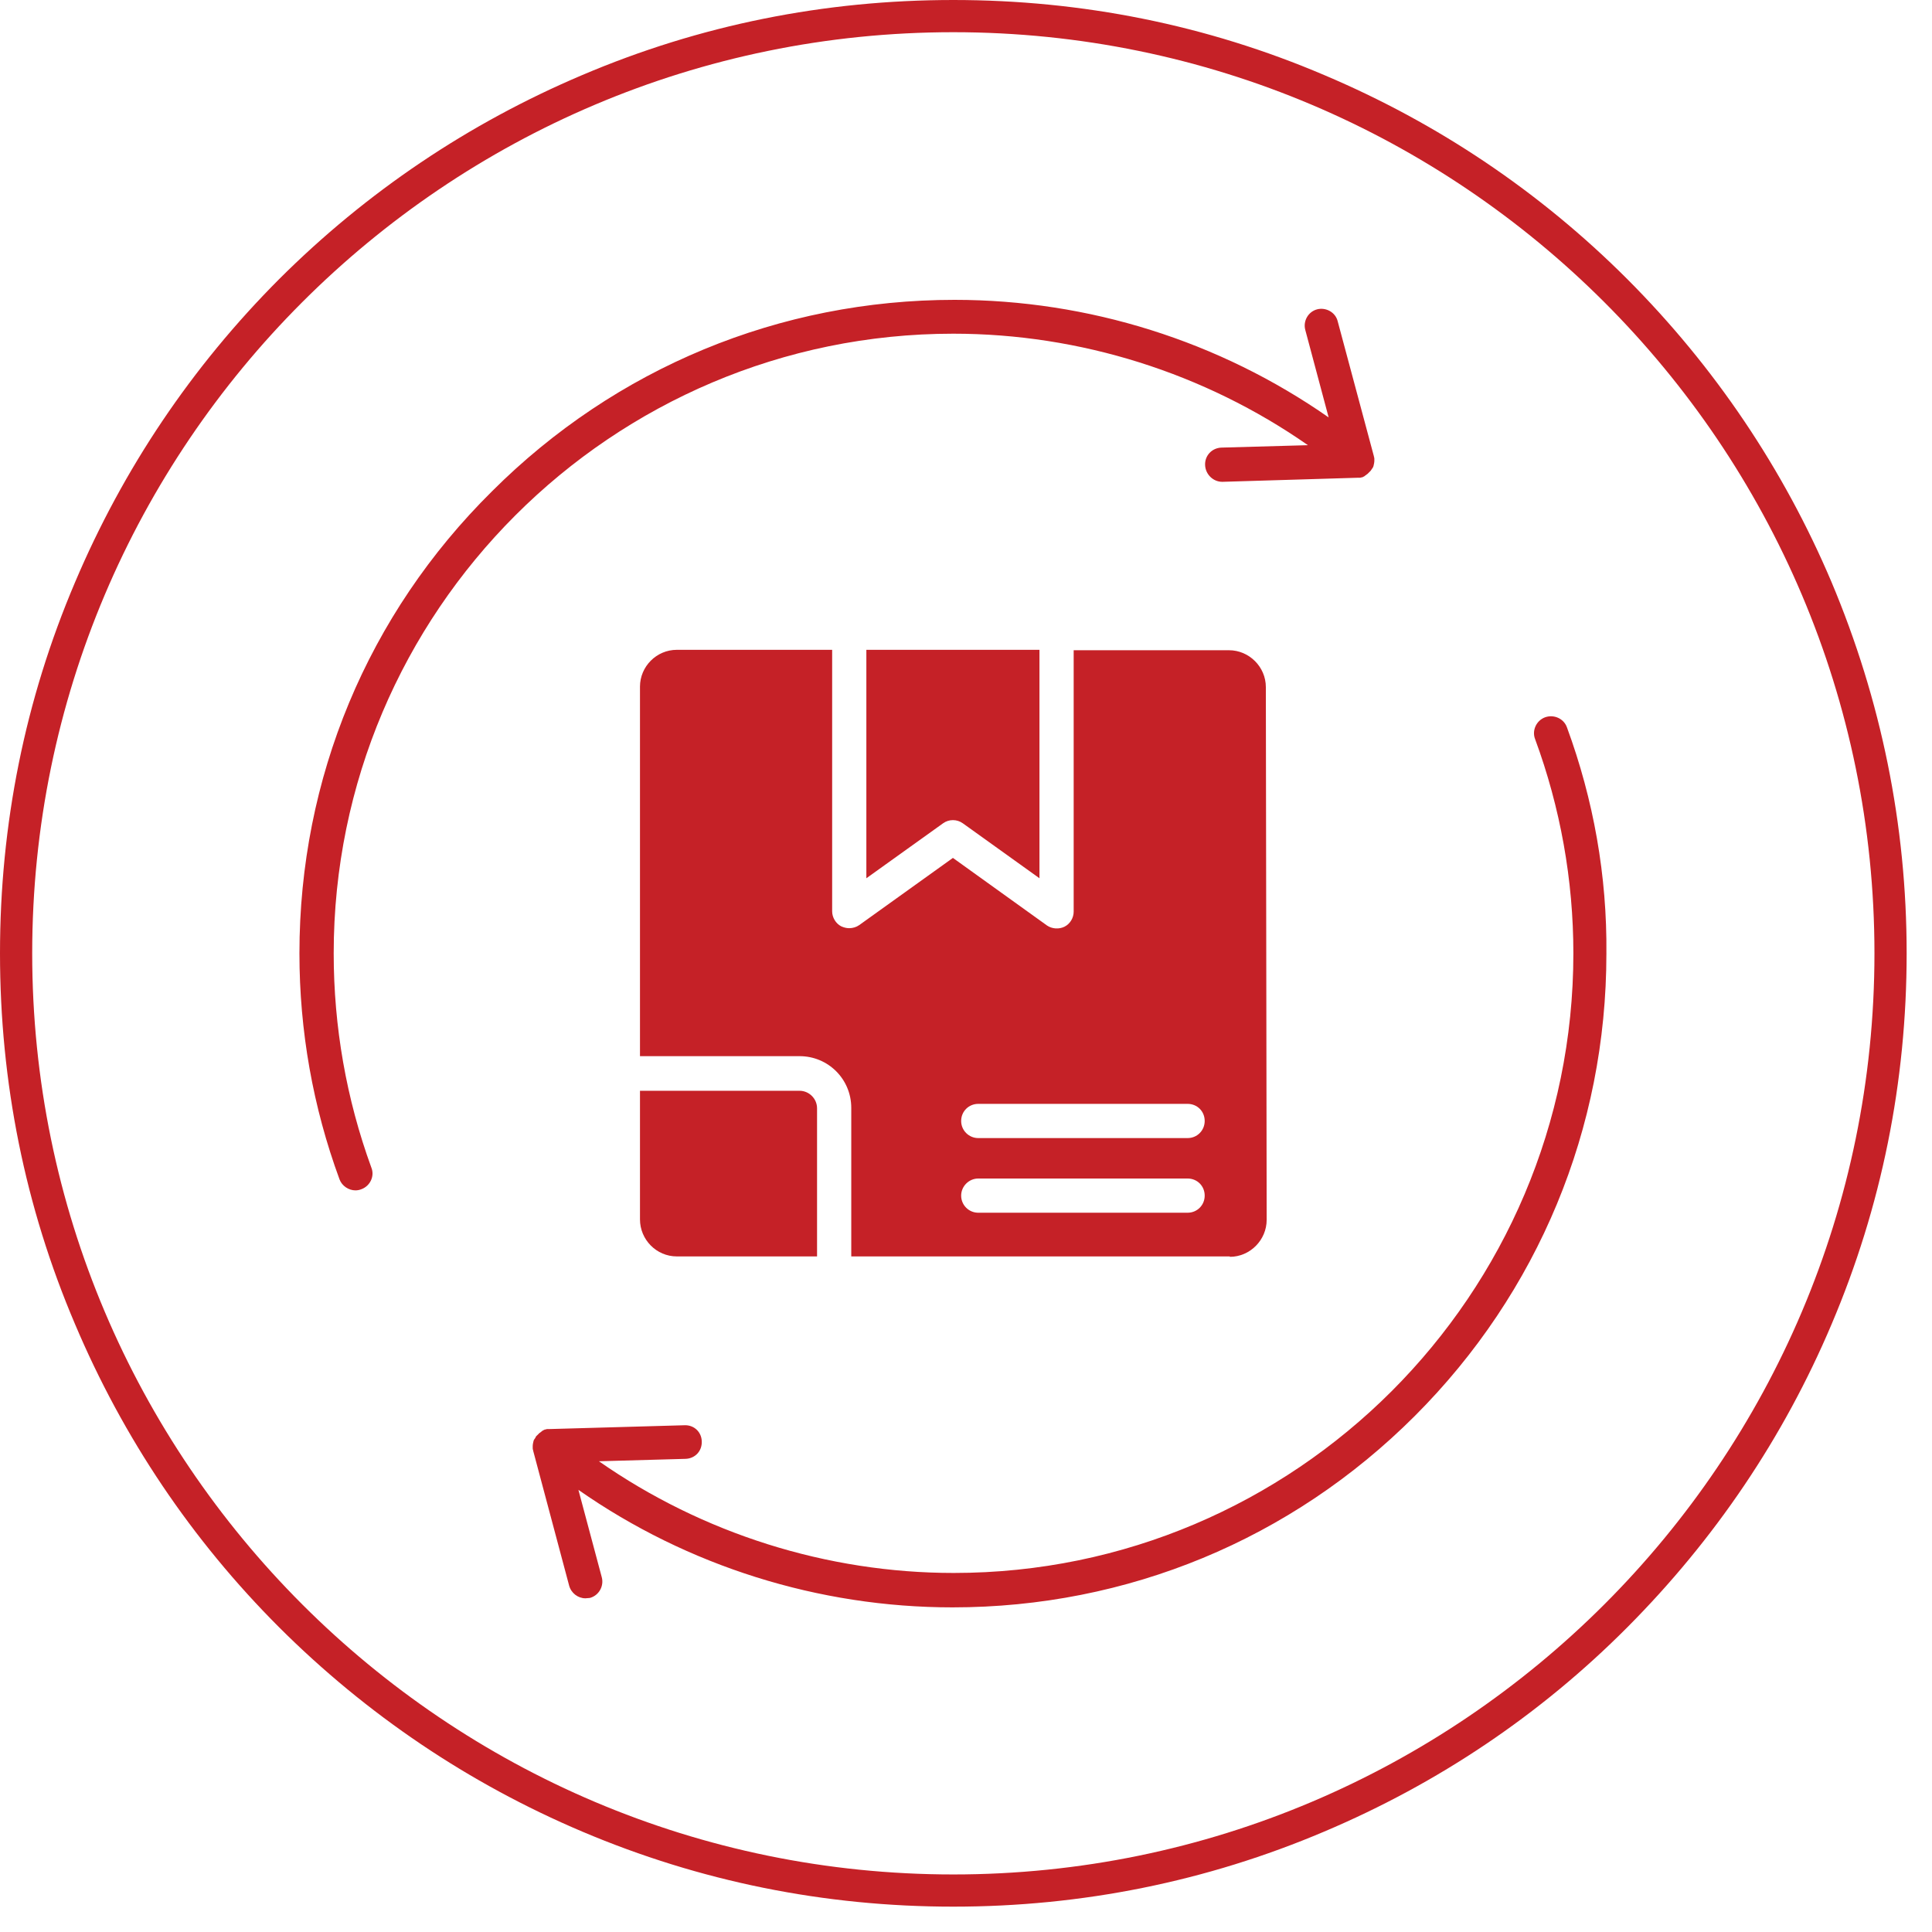
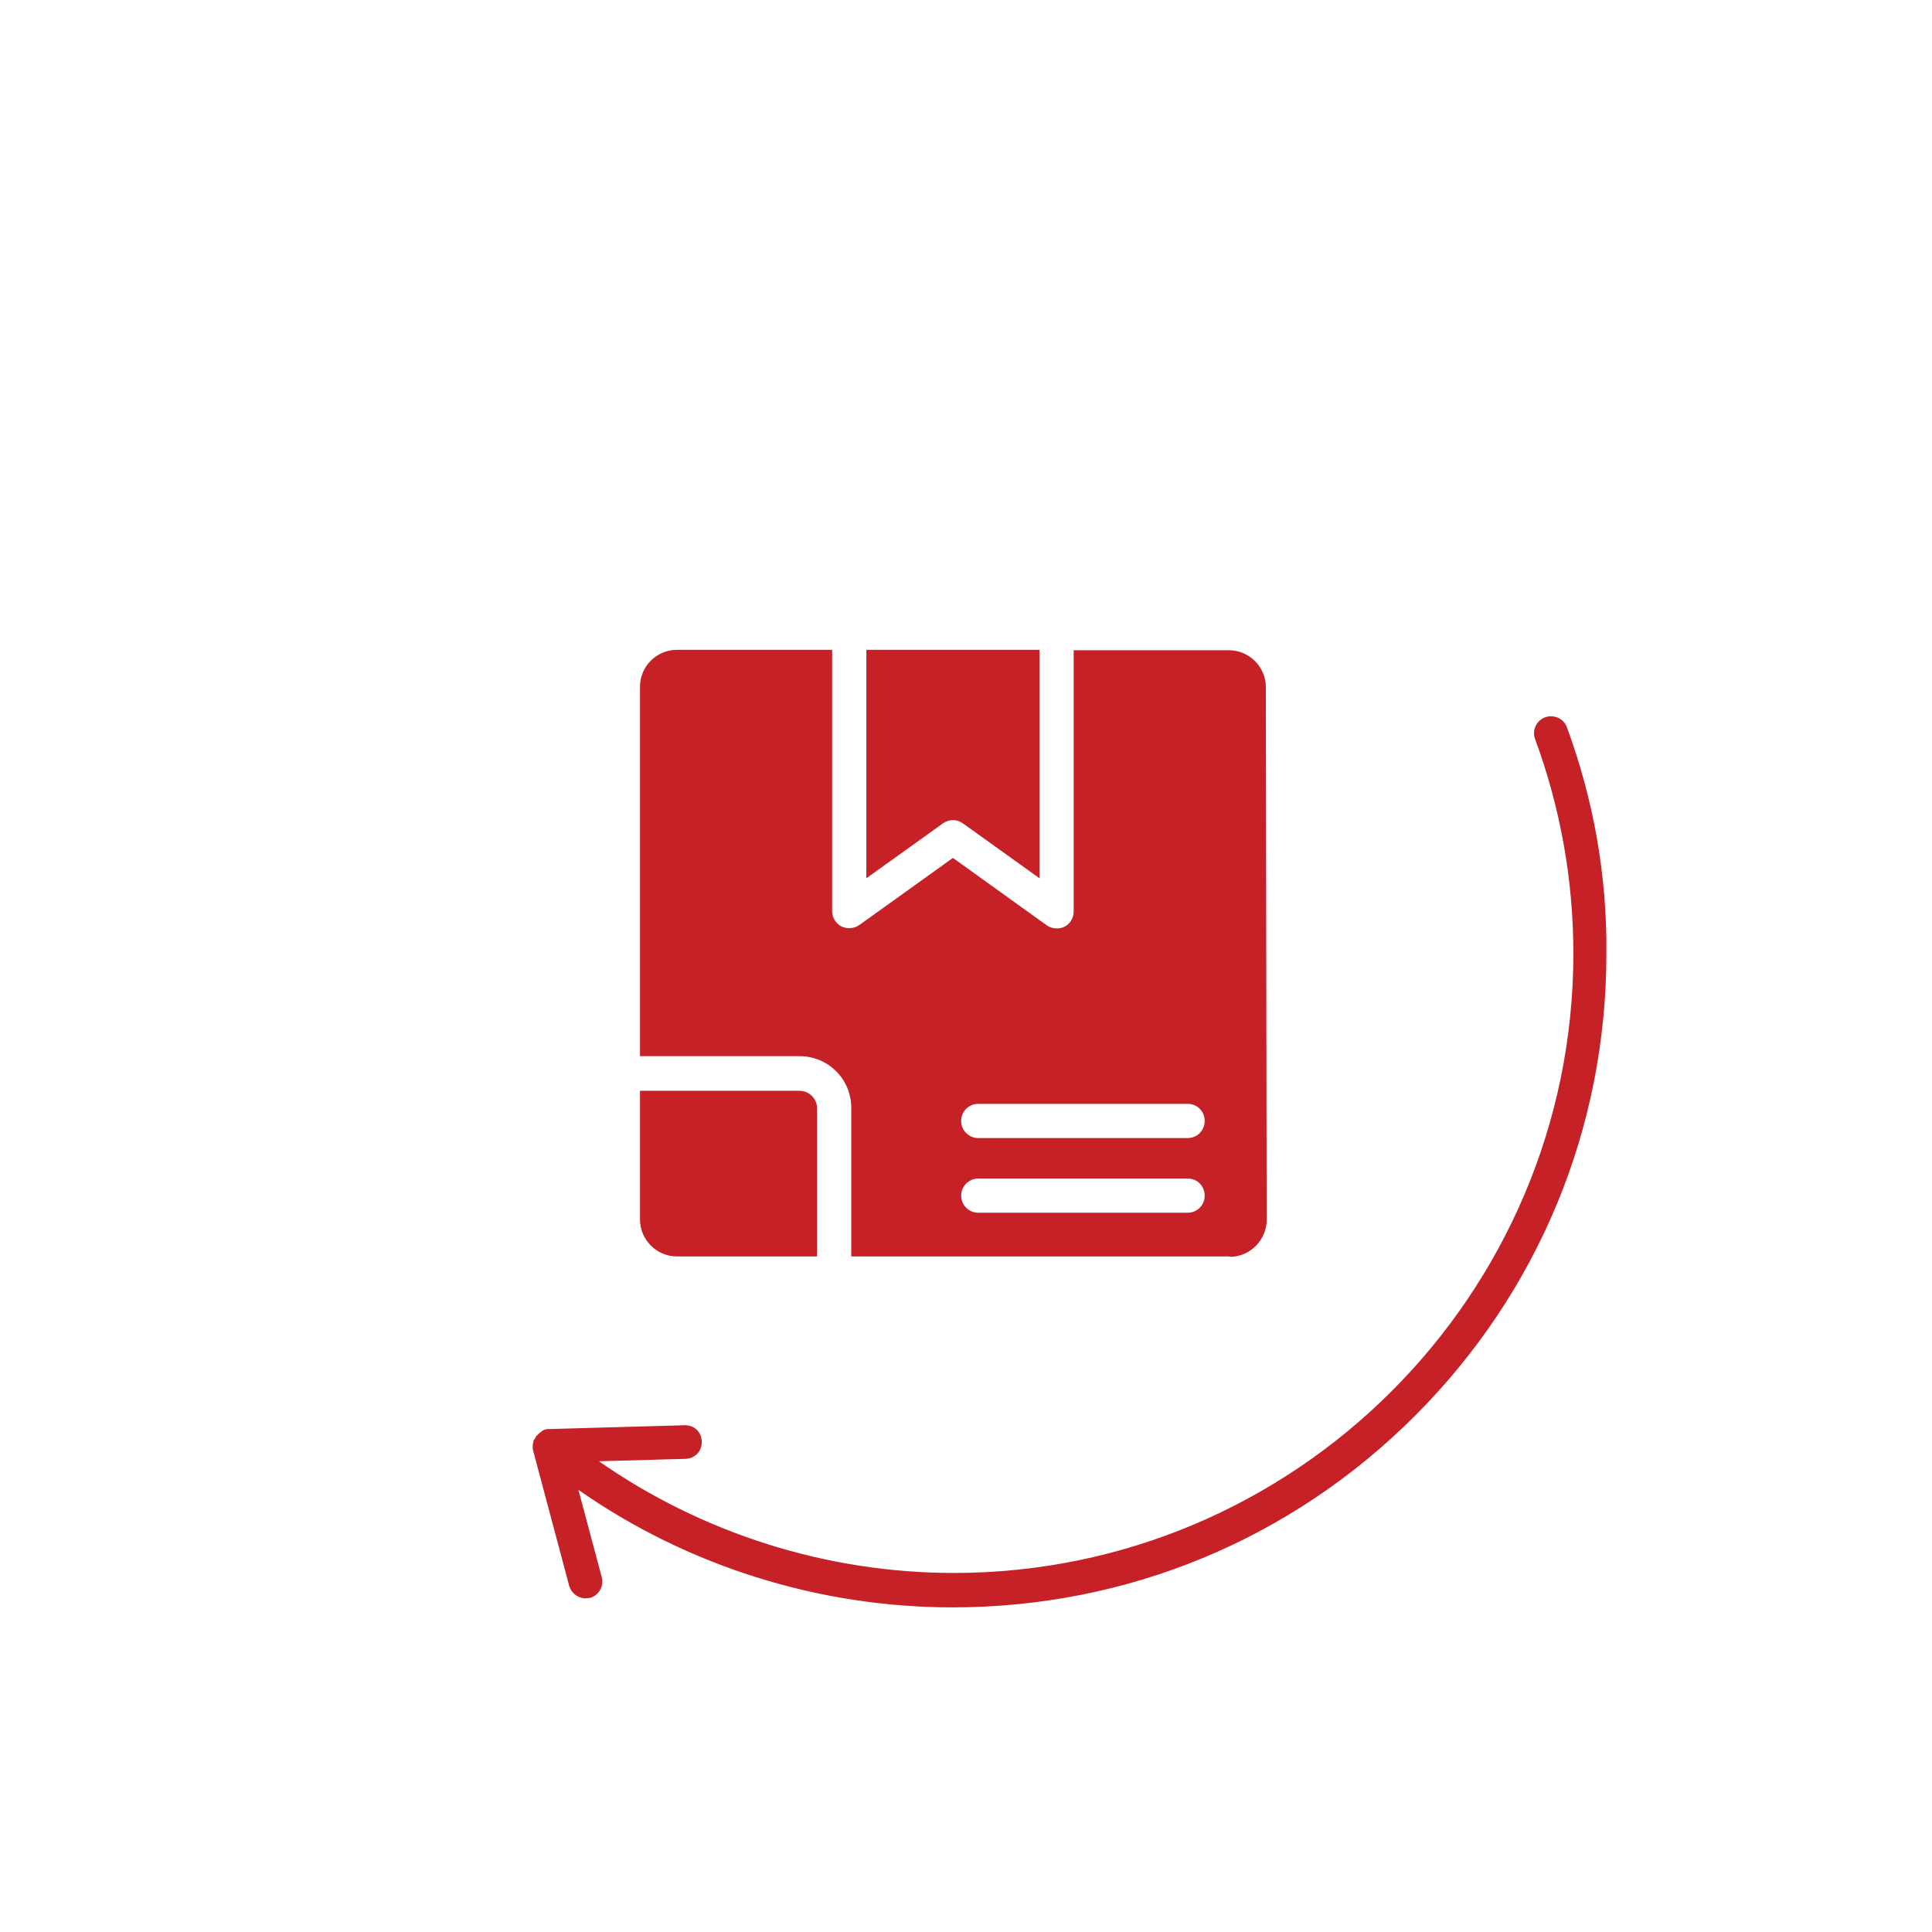
<svg xmlns="http://www.w3.org/2000/svg" width="50" zoomAndPan="magnify" viewBox="0 0 37.5 37.5" height="50" preserveAspectRatio="xMidYMid meet" version="1.0">
  <defs>
    <clipPath id="4897c47f4b">
-       <path d="M 0 0 L 37.008 0 L 37.008 37.008 L 0 37.008 Z M 0 0 " clip-rule="nonzero" />
-     </clipPath>
+       </clipPath>
  </defs>
  <path fill="#c52127" d="M 30.414 14.117 C 30.352 13.945 30.16 13.863 29.992 13.922 C 29.82 13.984 29.73 14.18 29.797 14.348 C 30.285 15.672 30.539 17.078 30.539 18.504 C 30.539 25.133 25.141 30.531 18.512 30.531 C 16.051 30.531 13.637 29.766 11.625 28.363 L 13.309 28.316 C 13.492 28.309 13.629 28.164 13.621 27.977 C 13.617 27.793 13.469 27.656 13.285 27.664 L 10.664 27.738 C 10.656 27.738 10.656 27.738 10.656 27.738 C 10.648 27.738 10.641 27.738 10.633 27.738 C 10.633 27.738 10.625 27.738 10.625 27.738 C 10.617 27.738 10.602 27.738 10.594 27.746 C 10.594 27.746 10.586 27.746 10.586 27.746 C 10.578 27.746 10.57 27.746 10.562 27.754 C 10.555 27.754 10.547 27.762 10.547 27.762 C 10.539 27.762 10.531 27.77 10.531 27.77 C 10.531 27.77 10.523 27.77 10.523 27.777 C 10.516 27.785 10.508 27.785 10.5 27.793 C 10.492 27.801 10.484 27.809 10.469 27.816 C 10.469 27.816 10.469 27.816 10.461 27.824 C 10.453 27.832 10.445 27.84 10.438 27.848 C 10.438 27.848 10.43 27.855 10.43 27.855 C 10.422 27.863 10.414 27.871 10.406 27.879 C 10.398 27.887 10.398 27.895 10.395 27.902 C 10.387 27.91 10.387 27.918 10.379 27.926 C 10.371 27.934 10.371 27.941 10.363 27.949 C 10.363 27.957 10.355 27.965 10.355 27.973 C 10.348 28 10.34 28.039 10.34 28.07 C 10.34 28.078 10.34 28.094 10.34 28.102 C 10.34 28.117 10.34 28.133 10.348 28.148 C 10.348 28.156 10.348 28.156 10.348 28.156 L 11.047 30.777 C 11.086 30.922 11.219 31.023 11.363 31.023 C 11.395 31.023 11.418 31.016 11.449 31.016 C 11.625 30.969 11.727 30.785 11.68 30.613 L 11.227 28.918 C 13.344 30.398 15.891 31.199 18.488 31.199 C 21.879 31.199 25.062 29.883 27.461 27.484 C 29.859 25.086 31.18 21.902 31.18 18.512 C 31.195 17 30.93 15.52 30.414 14.117 Z M 30.414 14.117 " fill-opacity="1" fill-rule="nonzero" />
-   <path fill="#c52127" d="M 18.504 6.477 C 20.961 6.477 23.375 7.238 25.387 8.641 L 23.707 8.688 C 23.523 8.695 23.383 8.844 23.391 9.027 C 23.398 9.207 23.547 9.352 23.723 9.352 C 23.723 9.352 23.73 9.352 23.73 9.352 L 26.352 9.273 C 26.359 9.273 26.359 9.273 26.359 9.273 C 26.367 9.273 26.375 9.273 26.383 9.273 C 26.383 9.273 26.391 9.273 26.391 9.273 C 26.398 9.273 26.414 9.273 26.422 9.266 C 26.422 9.266 26.43 9.266 26.43 9.266 C 26.438 9.266 26.445 9.266 26.453 9.258 C 26.461 9.258 26.469 9.25 26.469 9.25 C 26.477 9.25 26.484 9.242 26.484 9.242 C 26.484 9.242 26.492 9.242 26.492 9.234 C 26.5 9.227 26.508 9.227 26.512 9.223 C 26.52 9.215 26.527 9.207 26.543 9.199 C 26.543 9.199 26.543 9.199 26.551 9.191 C 26.559 9.184 26.566 9.176 26.574 9.168 C 26.574 9.168 26.582 9.16 26.582 9.16 C 26.59 9.152 26.598 9.145 26.605 9.137 C 26.613 9.129 26.613 9.121 26.621 9.113 C 26.629 9.105 26.629 9.098 26.637 9.09 C 26.645 9.082 26.645 9.074 26.652 9.066 C 26.652 9.059 26.66 9.051 26.66 9.043 C 26.668 9.012 26.676 8.973 26.676 8.941 C 26.676 8.934 26.676 8.922 26.676 8.914 C 26.676 8.898 26.676 8.883 26.668 8.867 C 26.668 8.859 26.668 8.859 26.668 8.859 L 25.965 6.238 C 25.922 6.059 25.734 5.961 25.566 6.004 C 25.387 6.051 25.289 6.238 25.336 6.406 L 25.789 8.102 C 23.668 6.621 21.125 5.82 18.527 5.82 C 15.133 5.82 11.949 7.141 9.551 9.535 C 7.133 11.926 5.812 15.109 5.812 18.504 C 5.812 20.008 6.074 21.488 6.59 22.891 C 6.637 23.02 6.77 23.105 6.898 23.105 C 6.938 23.105 6.977 23.098 7.016 23.082 C 7.184 23.02 7.277 22.828 7.207 22.66 C 6.723 21.332 6.477 19.93 6.477 18.504 C 6.477 11.871 11.871 6.477 18.504 6.477 Z M 18.504 6.477 " fill-opacity="1" fill-rule="nonzero" />
-   <path fill="#c52127" d="M 18.688 15.98 L 20.176 17.047 L 20.176 12.613 L 16.816 12.613 L 16.816 17.047 L 18.305 15.98 C 18.418 15.898 18.574 15.898 18.688 15.98 Z M 18.688 15.98 " fill-opacity="1" fill-rule="nonzero" />
+   <path fill="#c52127" d="M 18.688 15.98 L 20.176 17.047 L 20.176 12.613 L 16.816 12.613 L 16.816 17.047 L 18.305 15.98 C 18.418 15.898 18.574 15.898 18.688 15.98 M 18.688 15.98 " fill-opacity="1" fill-rule="nonzero" />
  <path fill="#c52127" d="M 12.422 21.164 L 12.422 23.668 C 12.422 24.062 12.742 24.387 13.137 24.387 L 15.859 24.387 L 15.859 21.512 C 15.859 21.324 15.703 21.172 15.52 21.172 L 12.422 21.172 Z M 12.422 21.164 " fill-opacity="1" fill-rule="nonzero" />
  <path fill="#c52127" d="M 23.871 24.395 C 24.262 24.395 24.586 24.07 24.586 23.676 L 24.57 13.336 C 24.57 12.945 24.246 12.621 23.855 12.621 L 20.84 12.621 L 20.84 17.695 C 20.84 17.816 20.77 17.934 20.66 17.988 C 20.555 18.039 20.422 18.031 20.324 17.965 L 18.496 16.652 L 16.676 17.957 C 16.621 17.996 16.551 18.016 16.484 18.016 C 16.43 18.016 16.383 18.004 16.328 17.98 C 16.223 17.926 16.152 17.809 16.152 17.688 L 16.152 12.613 L 13.137 12.613 C 12.742 12.613 12.422 12.938 12.422 13.328 L 12.422 20.5 L 15.52 20.5 C 16.074 20.5 16.523 20.945 16.523 21.504 L 16.523 24.387 L 23.871 24.387 Z M 18.988 21.426 L 23.051 21.426 C 23.238 21.426 23.383 21.57 23.383 21.758 C 23.383 21.941 23.238 22.09 23.051 22.09 L 18.988 22.09 C 18.805 22.09 18.656 21.941 18.656 21.758 C 18.656 21.57 18.805 21.426 18.988 21.426 Z M 18.988 22.875 L 23.051 22.875 C 23.238 22.875 23.383 23.02 23.383 23.207 C 23.383 23.391 23.238 23.539 23.051 23.539 L 18.988 23.539 C 18.805 23.539 18.656 23.391 18.656 23.207 C 18.656 23.027 18.805 22.875 18.988 22.875 Z M 18.988 22.875 " fill-opacity="1" fill-rule="nonzero" />
  <g clip-path="url(#4897c47f4b)">
    <path fill="#c52127" d="M 18.504 37.008 C 16.004 37.008 13.586 36.52 11.301 35.551 C 9.098 34.617 7.117 33.281 5.418 31.586 C 3.723 29.891 2.391 27.91 1.457 25.703 C 0.484 23.422 0 21 0 18.504 C 0 16.004 0.484 13.586 1.457 11.301 C 2.391 9.098 3.723 7.117 5.418 5.418 C 7.117 3.723 9.098 2.391 11.301 1.457 C 13.586 0.484 16.004 0 18.504 0 C 21 0 23.422 0.484 25.703 1.457 C 27.91 2.391 29.891 3.723 31.586 5.418 C 33.281 7.117 34.617 9.098 35.551 11.301 C 36.512 13.586 37.008 16.004 37.008 18.504 C 37.008 21 36.52 23.422 35.551 25.703 C 34.617 27.91 33.281 29.883 31.586 31.586 C 29.891 33.289 27.91 34.617 25.703 35.551 C 23.422 36.52 21 37.008 18.504 37.008 Z M 18.504 0.625 C 8.641 0.625 0.625 8.641 0.625 18.504 C 0.625 28.363 8.641 36.383 18.504 36.383 C 28.363 36.383 36.383 28.363 36.383 18.504 C 36.383 8.641 28.363 0.625 18.504 0.625 Z M 18.504 0.625 " fill-opacity="1" fill-rule="nonzero" />
  </g>
</svg>